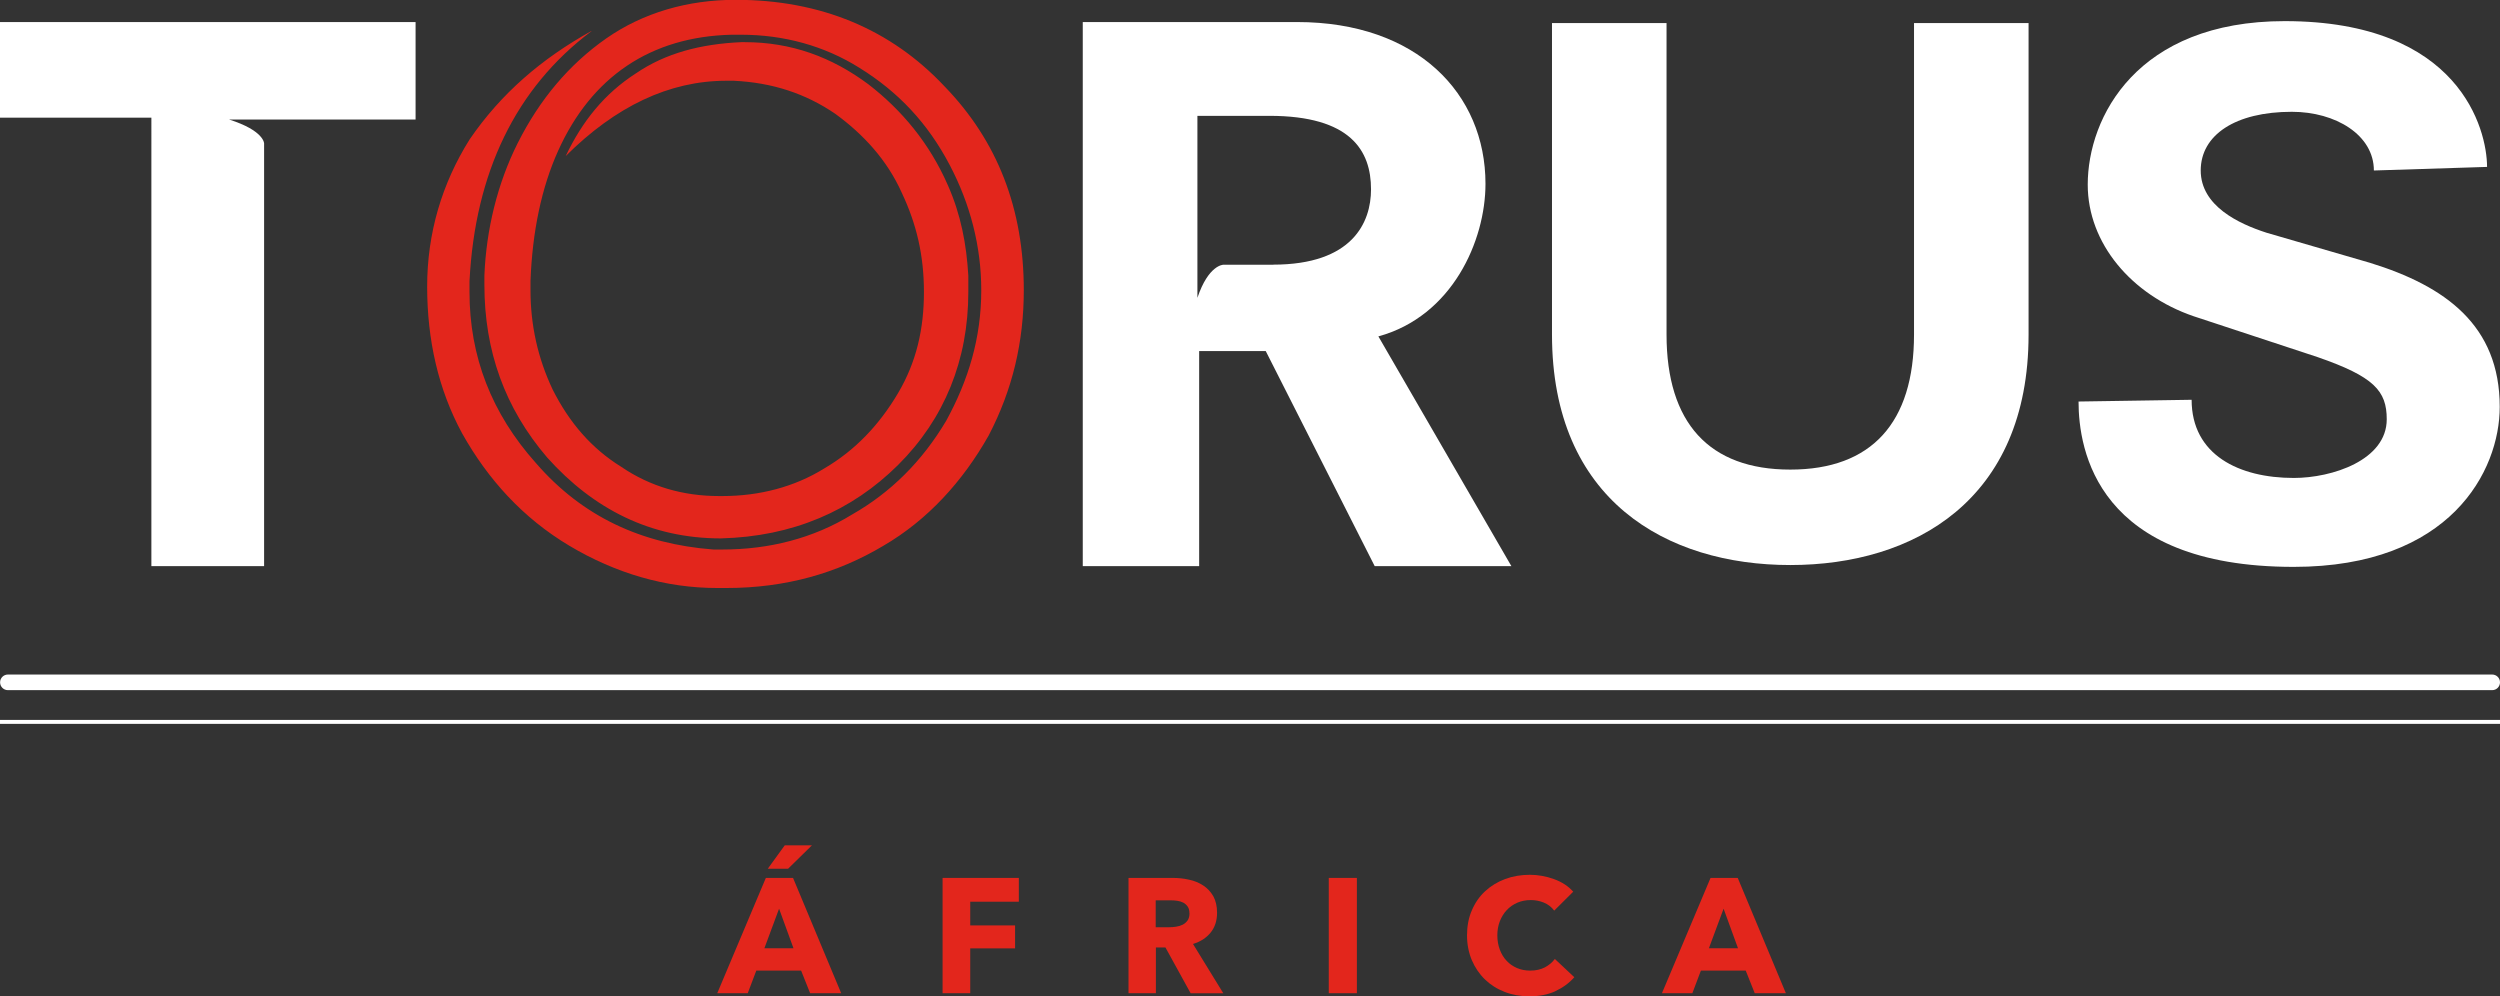
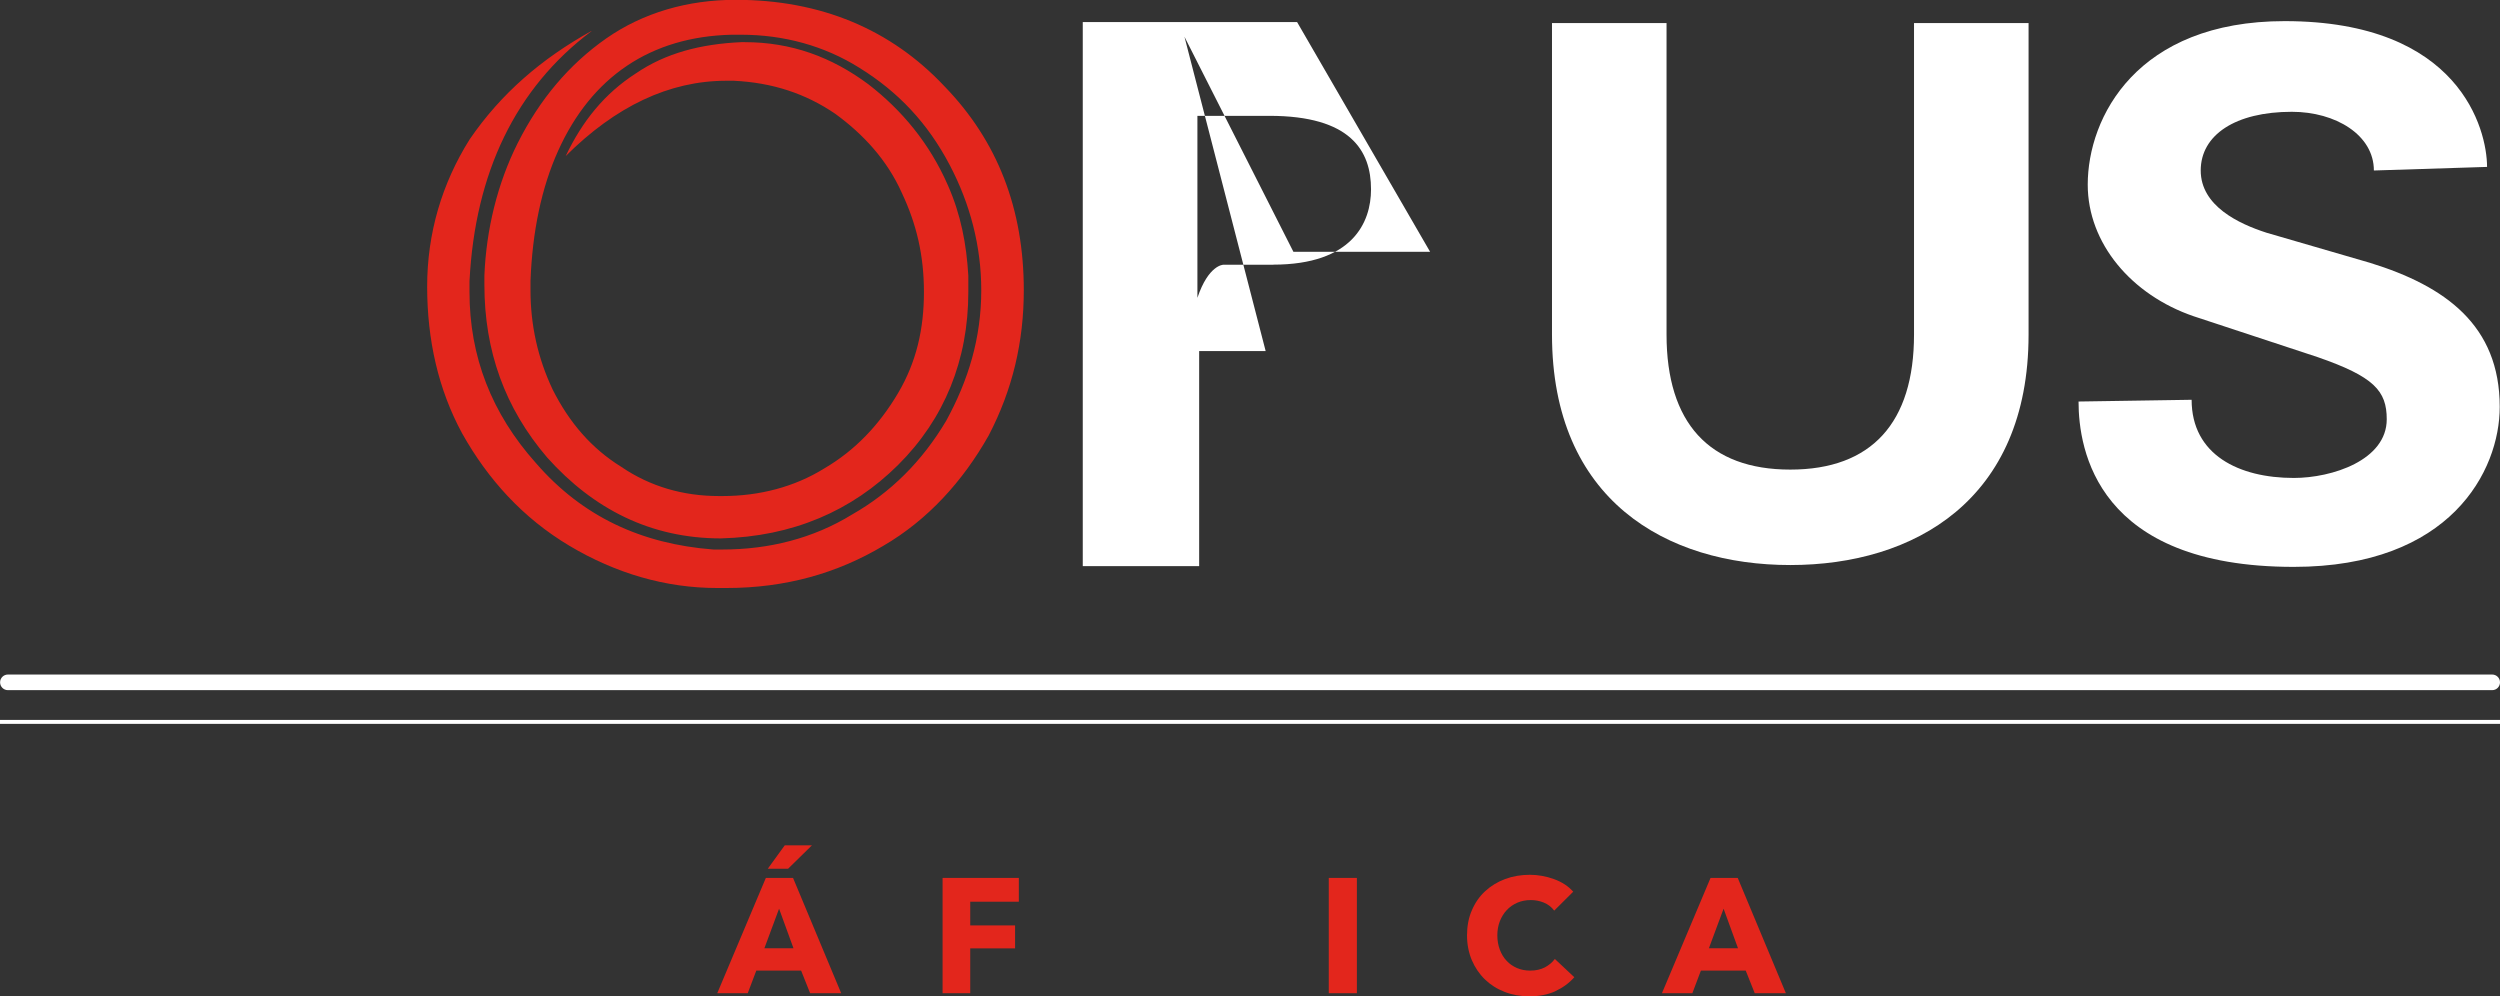
<svg xmlns="http://www.w3.org/2000/svg" id="Capa_2" data-name="Capa 2" viewBox="0 0 272.15 108.46">
  <rect x="0" y="0" width="272.15" height="108.46" fill="#333333" stroke="none" />
  <defs>
    <style>      .cls-1 {        fill: #e3261c;      }      .cls-1, .cls-2 {        stroke-width: 0px;      }      .cls-2 {        fill: #fff;      }    </style>
  </defs>
  <g id="Layer_1" data-name="Layer 1">
    <g>
      <path class="cls-1" d="M85.79,94.57h-2.21l1.85-2.55h2.96l-2.6,2.55ZM84.81,98.92l-1.6,4.31h3.17l-1.57-4.31ZM88.19,108.12l-.98-2.46h-4.88l-.93,2.46h-3.32l5.29-12.55h2.96l5.24,12.55h-3.39Z" />
      <polygon class="cls-1" points="105.62 98.16 105.62 100.74 110.5 100.74 110.5 103.24 105.62 103.24 105.62 108.12 102.61 108.12 102.61 95.57 110.91 95.57 110.91 98.16 105.62 98.16" />
-       <path class="cls-1" d="M129.48,99.41c0-.3-.06-.53-.19-.72-.12-.18-.29-.33-.48-.43-.2-.1-.42-.17-.66-.2-.24-.04-.48-.05-.71-.05h-1.63v2.93h1.45c.25,0,.51-.02.77-.06.26-.04.5-.11.72-.22.21-.11.39-.26.53-.46.14-.2.21-.46.21-.78M129.61,108.12l-2.74-4.98h-1.04v4.98h-2.98v-12.55h4.81c.61,0,1.2.06,1.77.19.58.12,1.09.33,1.55.63.46.3.82.69,1.1,1.17.27.49.41,1.09.41,1.81,0,.85-.23,1.57-.7,2.15s-1.1.99-1.92,1.24l3.3,5.37h-3.56Z" />
      <rect class="cls-1" x="144.65" y="95.57" width="3.06" height="12.55" />
      <path class="cls-1" d="M169.33,107.9c-.82.37-1.76.56-2.83.56-.98,0-1.88-.16-2.7-.48-.83-.32-1.54-.77-2.15-1.36-.61-.59-1.08-1.29-1.43-2.1-.34-.82-.52-1.71-.52-2.7s.17-1.92.53-2.73c.35-.82.83-1.51,1.45-2.08.62-.57,1.34-1.01,2.17-1.32.83-.31,1.73-.46,2.69-.46.89,0,1.77.16,2.63.47.86.31,1.56.77,2.09,1.37l-2.07,2.06c-.29-.39-.66-.68-1.12-.87-.46-.19-.94-.28-1.43-.28-.53,0-1.03.1-1.47.29-.45.2-.83.46-1.15.81-.32.34-.57.75-.75,1.21-.18.47-.27.98-.27,1.53s.09,1.09.27,1.56c.18.47.42.88.74,1.21.31.34.69.6,1.13.79.44.19.92.28,1.44.28.61,0,1.14-.12,1.59-.35.45-.24.81-.54,1.09-.92l2.12,1.99c-.56.64-1.25,1.14-2.07,1.52" />
      <path class="cls-1" d="M187.63,98.92l-1.6,4.31h3.17l-1.57-4.31ZM191.02,108.12l-.98-2.46h-4.88l-.93,2.46h-3.31l5.29-12.55h2.96l5.24,12.55h-3.39Z" />
-       <path class="cls-2" d="M16.49,12.81H0V2.4h45.24v10.61h-20.31c3.82,1.2,3.82,2.6,3.82,2.6v46.02h-12.27V12.81Z" />
-       <path class="cls-2" d="M138.59,28.81c8.65,0,10.66-4.6,10.66-8.2,0-4.2-2.21-8-11.06-8h-7.84v19.81c1.21-3.6,2.82-3.6,2.82-3.6h5.43ZM137.78,38.22h-7.24v23.41h-12.67V2.4h23.33c13.07,0,20.51,7.8,20.51,17.61,0,6.2-3.62,14.41-11.66,16.61l14.48,25.01h-14.88l-11.86-23.41Z" />
+       <path class="cls-2" d="M138.59,28.81c8.65,0,10.66-4.6,10.66-8.2,0-4.2-2.21-8-11.06-8h-7.84v19.81c1.21-3.6,2.82-3.6,2.82-3.6h5.43ZM137.78,38.22h-7.24v23.41h-12.67V2.4h23.33l14.48,25.01h-14.88l-11.86-23.41Z" />
      <path class="cls-2" d="M208.36,2.51h12.47v33.91c0,18.03-12.47,25.09-25.94,25.09s-25.94-7.06-25.94-25.09V2.51h12.47v33.91c0,9.6,4.62,14.7,13.47,14.7s13.47-5.1,13.47-14.7V2.51Z" />
      <path class="cls-2" d="M258.42,18.56c0-3.87-4.17-6.39-8.93-6.39-6.15,0-9.92,2.52-9.92,6.39s4.17,5.81,7.15,6.77l11.31,3.29c8.14,2.52,14.09,6.77,14.09,15.67,0,6.97-5.36,17.42-22.43,17.42-21.44,0-23.42-12.77-23.42-18l12.31-.19c0,6,5.16,8.51,11.12,8.51,4.17,0,10.12-1.93,10.12-6.39,0-3.1-1.39-4.64-7.54-6.77l-13.5-4.45c-6.75-2.32-11.51-7.93-11.51-14.32,0-7.35,5.36-17.8,21.44-17.8,19.06,0,22.03,11.8,22.03,15.87l-12.31.39Z" />
      <path class="cls-1" d="M64.38,3.4c-8.25,6.2-12.67,15.41-13.27,27.21v1.2c0,7,2.41,13.21,7.24,18.61,5.03,5.8,11.46,8.8,19.3,9.4h1.01c5.03,0,9.85-1.2,14.08-3.8,4.22-2.4,7.64-5.8,10.26-10.21,2.41-4.4,3.82-9,3.82-14.21,0-4.8-1.21-9.4-3.42-13.61-2.41-4.6-5.63-8-9.85-10.61-3.82-2.4-8.24-3.6-12.87-3.6h-1.01c-8.85.2-15.28,4.6-18.9,12.61-1.81,4-2.82,8.8-3.02,14.21v1c0,3.8.8,7.4,2.41,10.8,1.81,3.6,4.22,6.4,7.44,8.4,3.22,2.2,6.84,3.2,10.66,3.2h.4c4.02,0,7.84-1,11.06-3,3.42-2,6.03-4.8,8.04-8.2,2.01-3.4,2.82-7,2.82-11s-.8-7.4-2.41-10.81c-1.61-3.6-4.22-6.4-7.24-8.6-3.22-2.2-6.84-3.4-11.06-3.6h-.8c-6.23,0-12.07,2.8-17.49,8.2,1.81-3.8,4.22-6.8,7.64-9,3.22-2.2,7.04-3.2,11.46-3.4h.4c5.03,0,9.45,1.6,13.47,4.6,3.62,2.8,6.64,6.4,8.65,11.01,1.41,3.2,2.01,6.4,2.21,9.8v1.8c0,7.4-2.61,13.81-7.64,18.81-5.03,5-11.46,7.8-19.3,8-7.64,0-13.88-3.2-18.9-8.8-4.62-5.4-6.84-11.61-6.84-18.81v-1c.2-5,1.41-10,3.62-14.41,2.41-4.8,5.63-8.6,9.65-11.41,4.02-2.8,8.85-4.2,14.08-4.2,9.25,0,16.89,3.2,22.72,9.4,5.83,6,8.65,13.41,8.65,22.21,0,5.6-1.21,10.8-3.82,15.81-2.82,5-6.64,9.2-11.46,12.01-5.03,3-10.66,4.6-17.09,4.6h-1.01c-5.63,0-11.06-1.6-16.09-4.6-5.03-3-8.85-7.2-11.66-12.21-2.61-4.8-3.82-10.2-3.82-16.01s1.61-11.21,4.62-16.01c3.42-5,7.84-8.8,13.27-11.81" />
      <rect class="cls-2" y="78.37" width="272.15" height=".43" />
      <path class="cls-2" d="M271.3,75.13H.86c-.47,0-.85-.38-.85-.85s.38-.85.85-.85h270.44c.47,0,.85.38.85.85s-.38.85-.85.85" />
    </g>
  </g>
</svg>